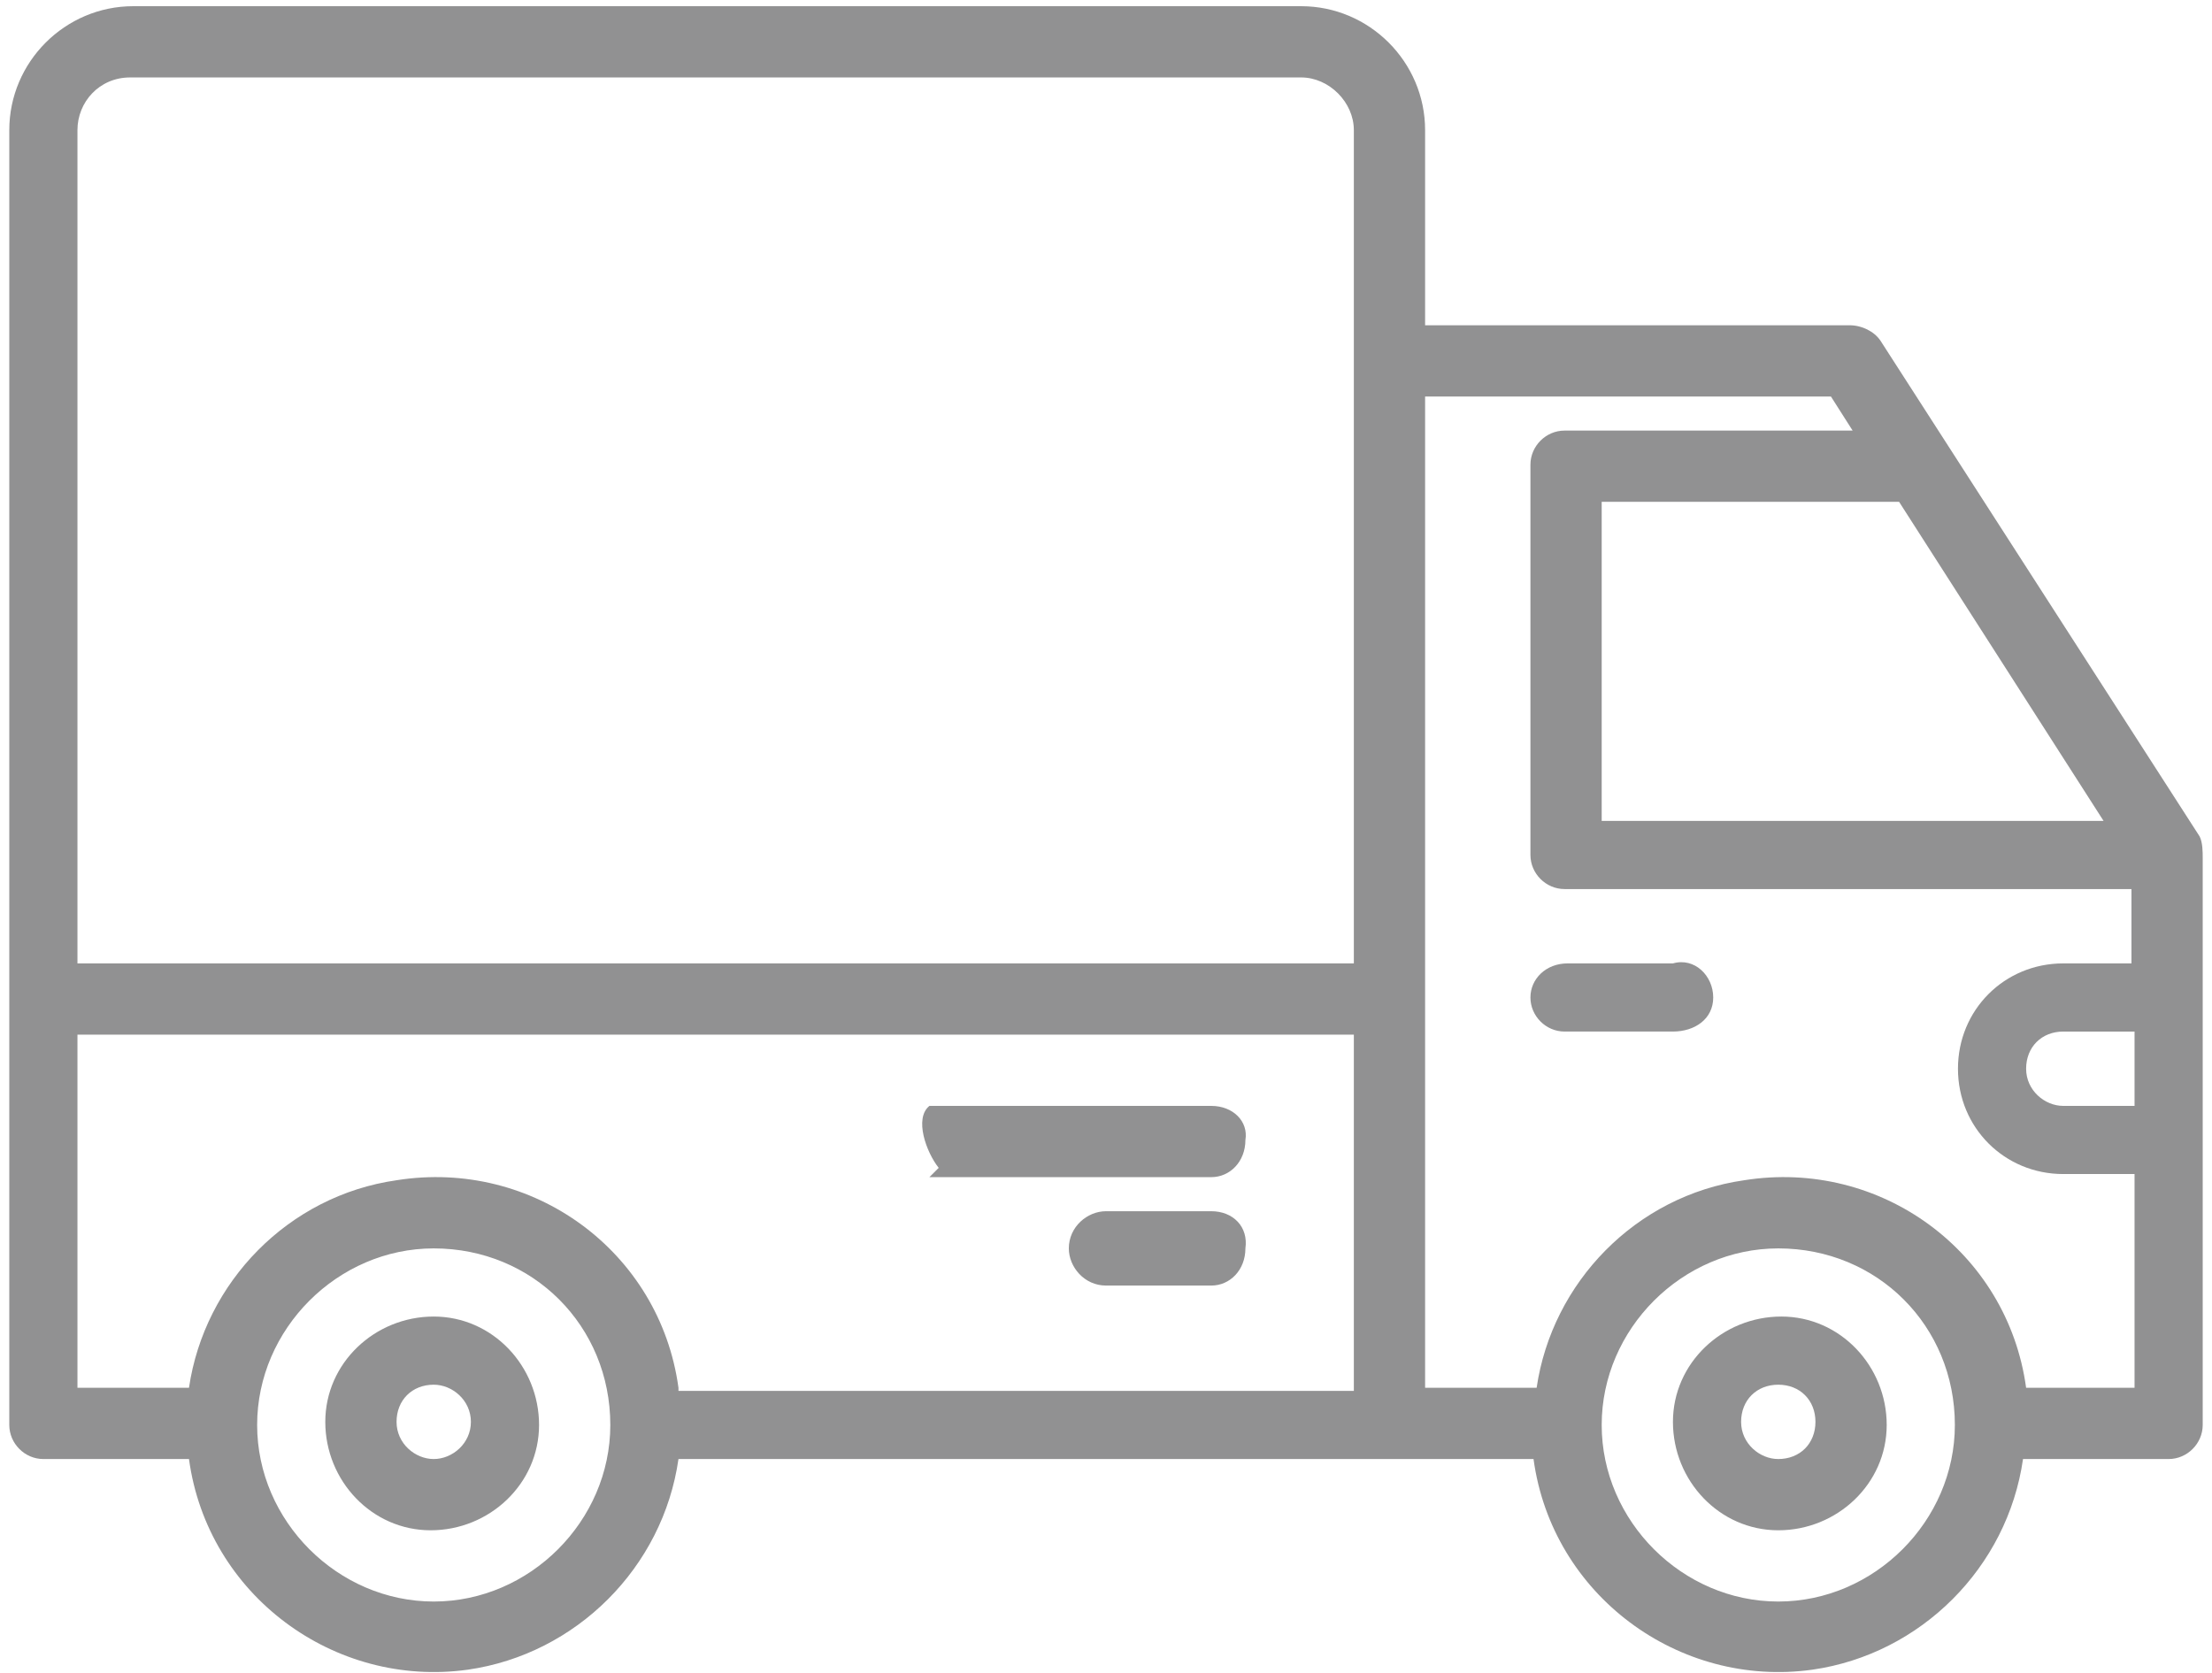
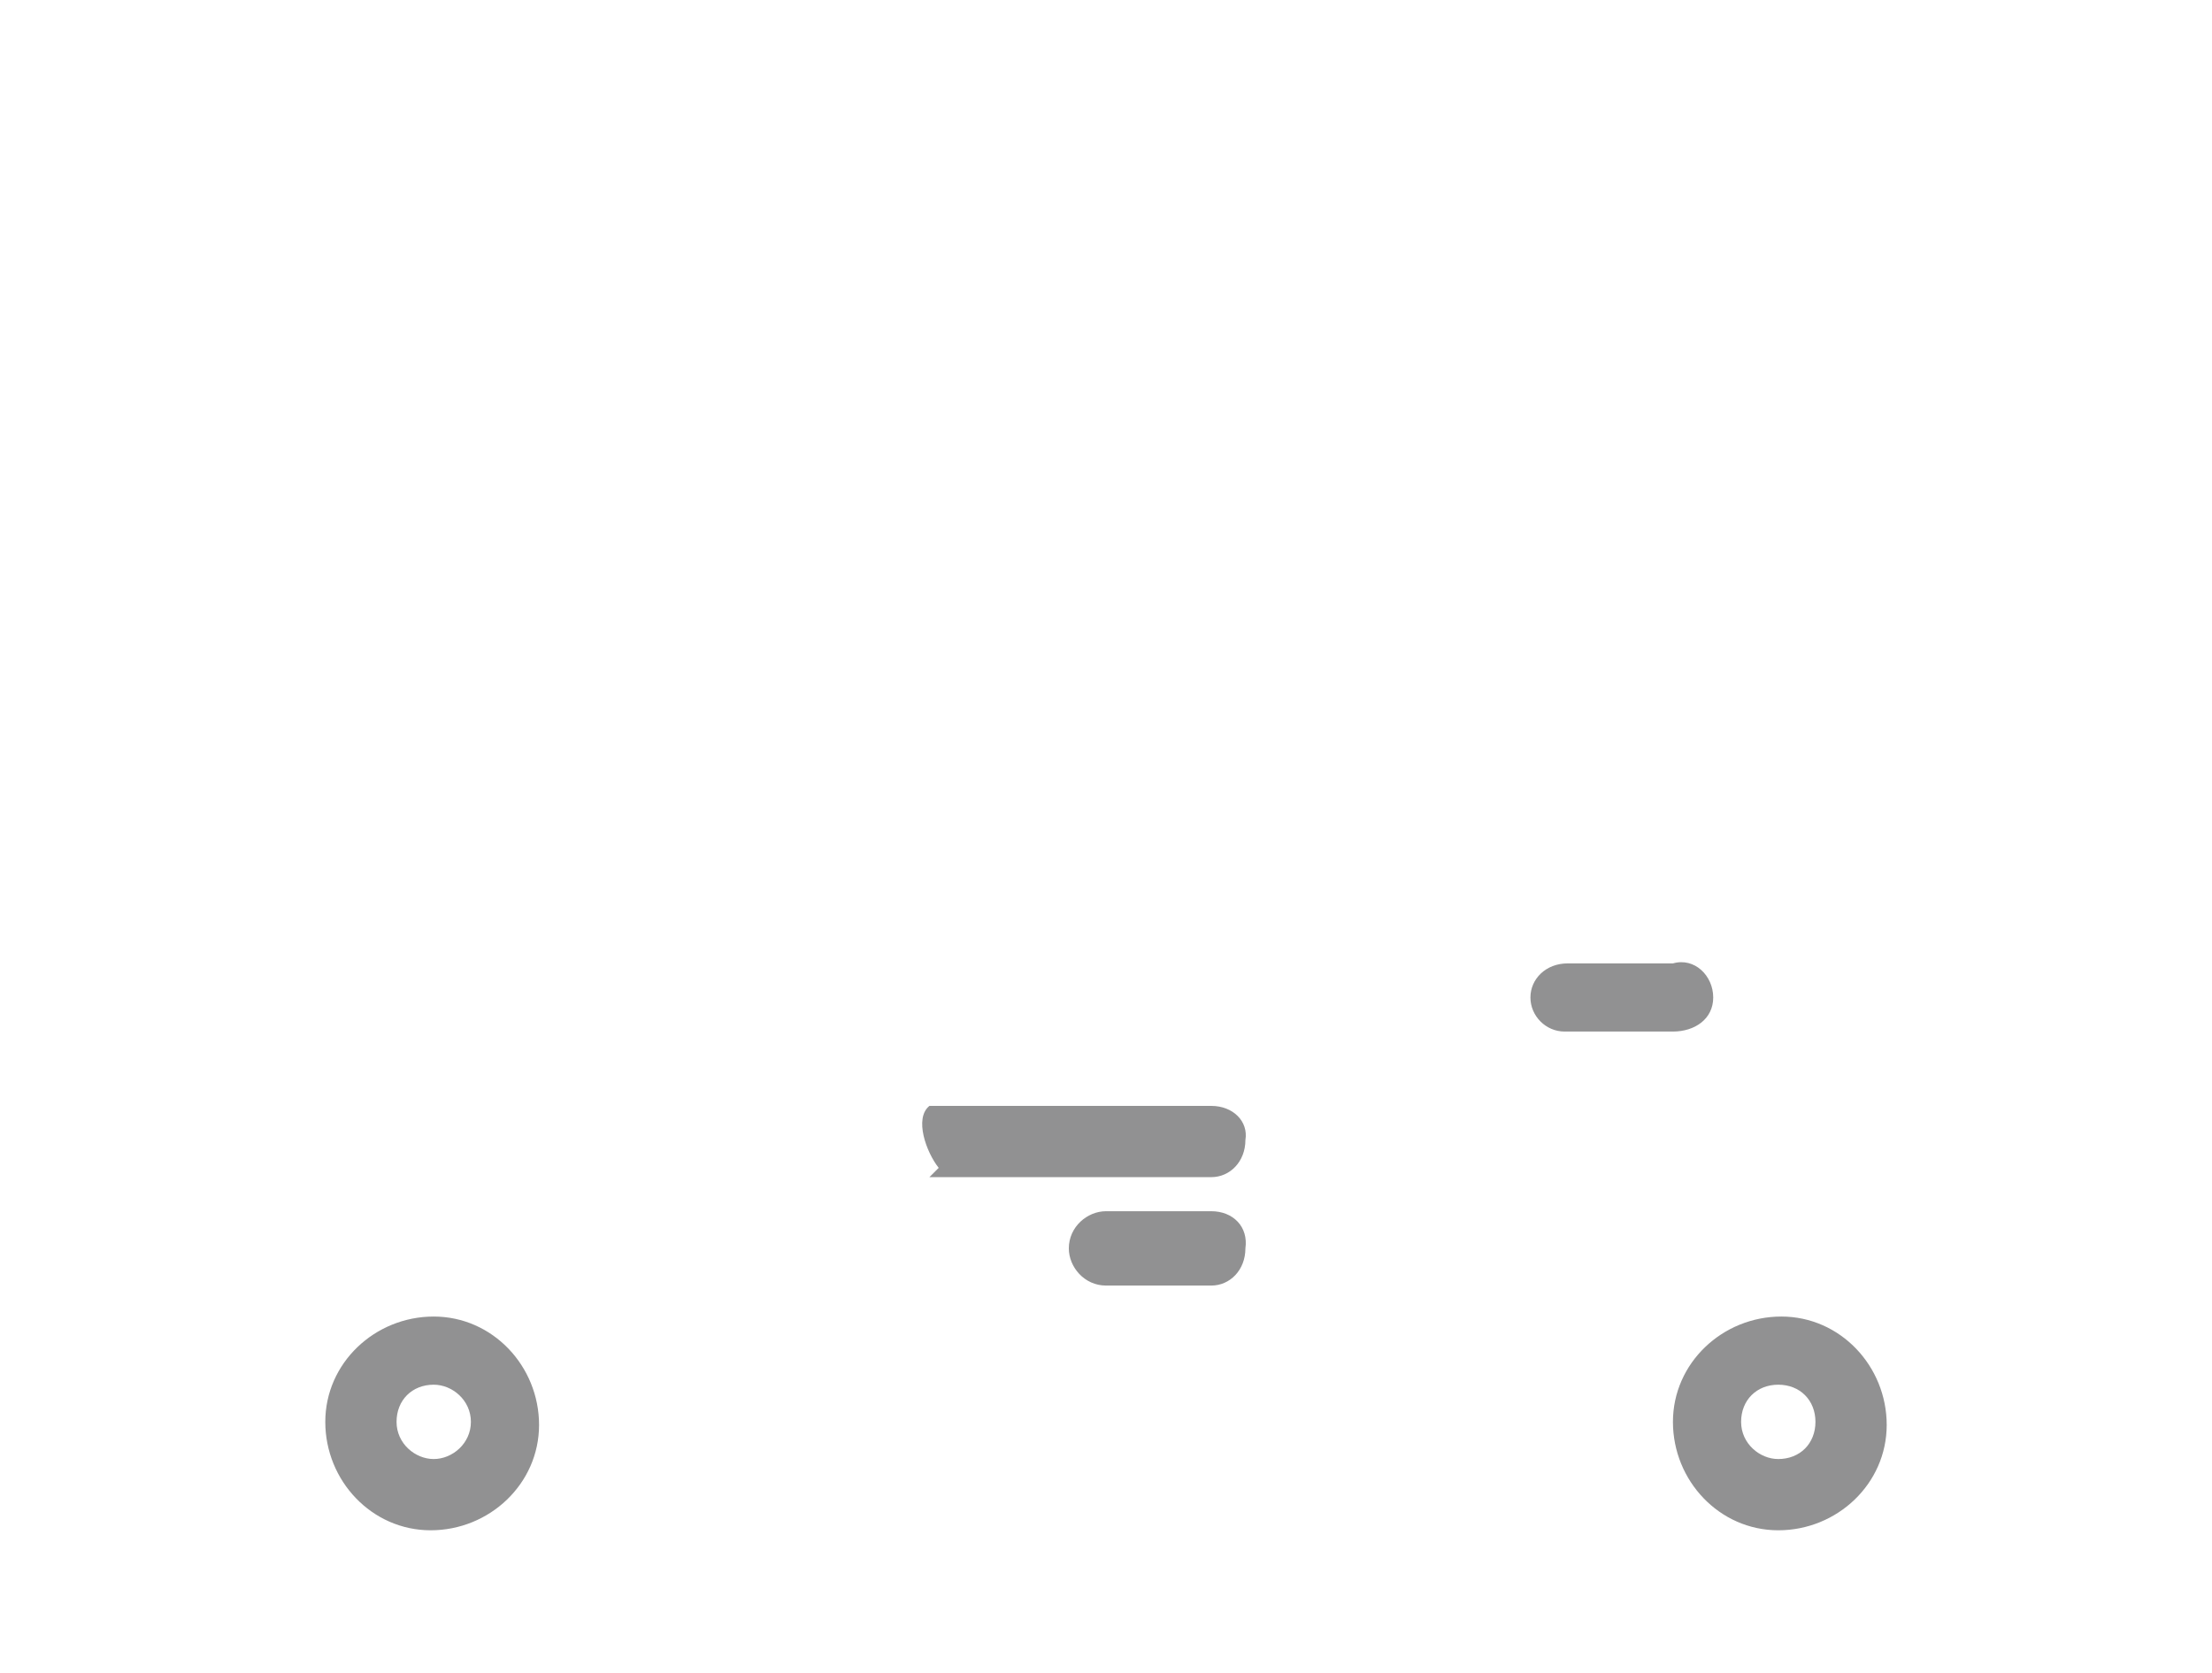
<svg xmlns="http://www.w3.org/2000/svg" version="1.1" id="レイヤー_1" x="0" y="0" viewBox="0 0 71.4 54" xml:space="preserve">
  <style>.st0{fill-rule:evenodd;clip-rule:evenodd;fill:#919192}</style>
-   <path class="st0" d="M71 27L60.7 11c-.2-.3-.6-.5-1-.5H46V4.2c0-2.2-1.8-4-4-4H4.3c-2.2 0-4 1.8-4 4V46c0 .6.5 1.1 1.1 1.1h4.7c.6 4.4 4.7 7.4 9 6.8 3.5-.5 6.3-3.3 6.8-6.8h27.6c.6 4.4 4.7 7.4 9 6.8 3.5-.5 6.3-3.3 6.8-6.8H70c.6 0 1.1-.5 1.1-1.1V27.7c0-.2 0-.5-.1-.7zM19.7 46c0 3.1-2.6 5.7-5.7 5.7S8.3 49.1 8.3 46s2.6-5.7 5.7-5.7c3.2 0 5.7 2.5 5.7 5.7zm2.2-1.2c-.6-4.4-4.7-7.4-9.1-6.7-3.5.5-6.2 3.3-6.7 6.7H2.5V33.4h41.2v11.5H21.9zM2.5 31.1V4.2c0-.9.7-1.7 1.7-1.7H42c.9 0 1.7.8 1.7 1.7v26.9H2.5zm58.8-14.9l6.6 10.3H51.7V16.2h9.6zM63.1 46c0 3.1-2.6 5.7-5.7 5.7s-5.7-2.6-5.7-5.7 2.6-5.7 5.7-5.7c3.2 0 5.7 2.5 5.7 5.7zm5.8-10.3h-2.3c-.6 0-1.2-.5-1.2-1.2s.5-1.2 1.2-1.2h2.3v2.4zm0-4.6h-2.3c-1.9 0-3.4 1.5-3.4 3.4s1.5 3.4 3.4 3.4h2.3v6.9h-3.5c-.6-4.4-4.7-7.4-9.1-6.7-3.5.5-6.2 3.3-6.7 6.7H46v-32h13.1l.7 1.1h-9.3c-.6 0-1.1.5-1.1 1.1v12.6c0 .6.5 1.1 1.1 1.1h18.3v2.4z" />
  <path class="st0" d="M14 42.5c-1.9 0-3.5 1.5-3.5 3.4s1.5 3.5 3.4 3.5 3.5-1.5 3.5-3.4-1.5-3.5-3.4-3.5zm0 4.6c-.6 0-1.2-.5-1.2-1.2s.5-1.2 1.2-1.2c.6 0 1.2.5 1.2 1.2s-.6 1.2-1.2 1.2zm43.5-4.6c-.1 0-.1 0 0 0-1.9 0-3.5 1.5-3.5 3.4s1.5 3.5 3.4 3.5 3.5-1.5 3.5-3.4-1.5-3.5-3.4-3.5zm-.1 4.6c-.6 0-1.2-.5-1.2-1.2s.5-1.2 1.2-1.2 1.2.5 1.2 1.2-.5 1.2-1.2 1.2zm-8-14.9c0 .6.5 1.1 1.1 1.1H54c.7 0 1.3-.4 1.3-1.1 0-.7-.6-1.3-1.3-1.1h-3.4c-.7 0-1.2.5-1.2 1.1zm-10.3 3.5H30c-.5.4-.1 1.5.3 2l-.3.3h9.1c.6 0 1.1-.5 1.1-1.2.1-.6-.4-1.1-1.1-1.1zm0 3.4h-3.4c-.6 0-1.2.5-1.2 1.2 0 .6.5 1.2 1.2 1.2h3.4c.6 0 1.1-.5 1.1-1.2.1-.7-.4-1.2-1.1-1.2z" />
</svg>